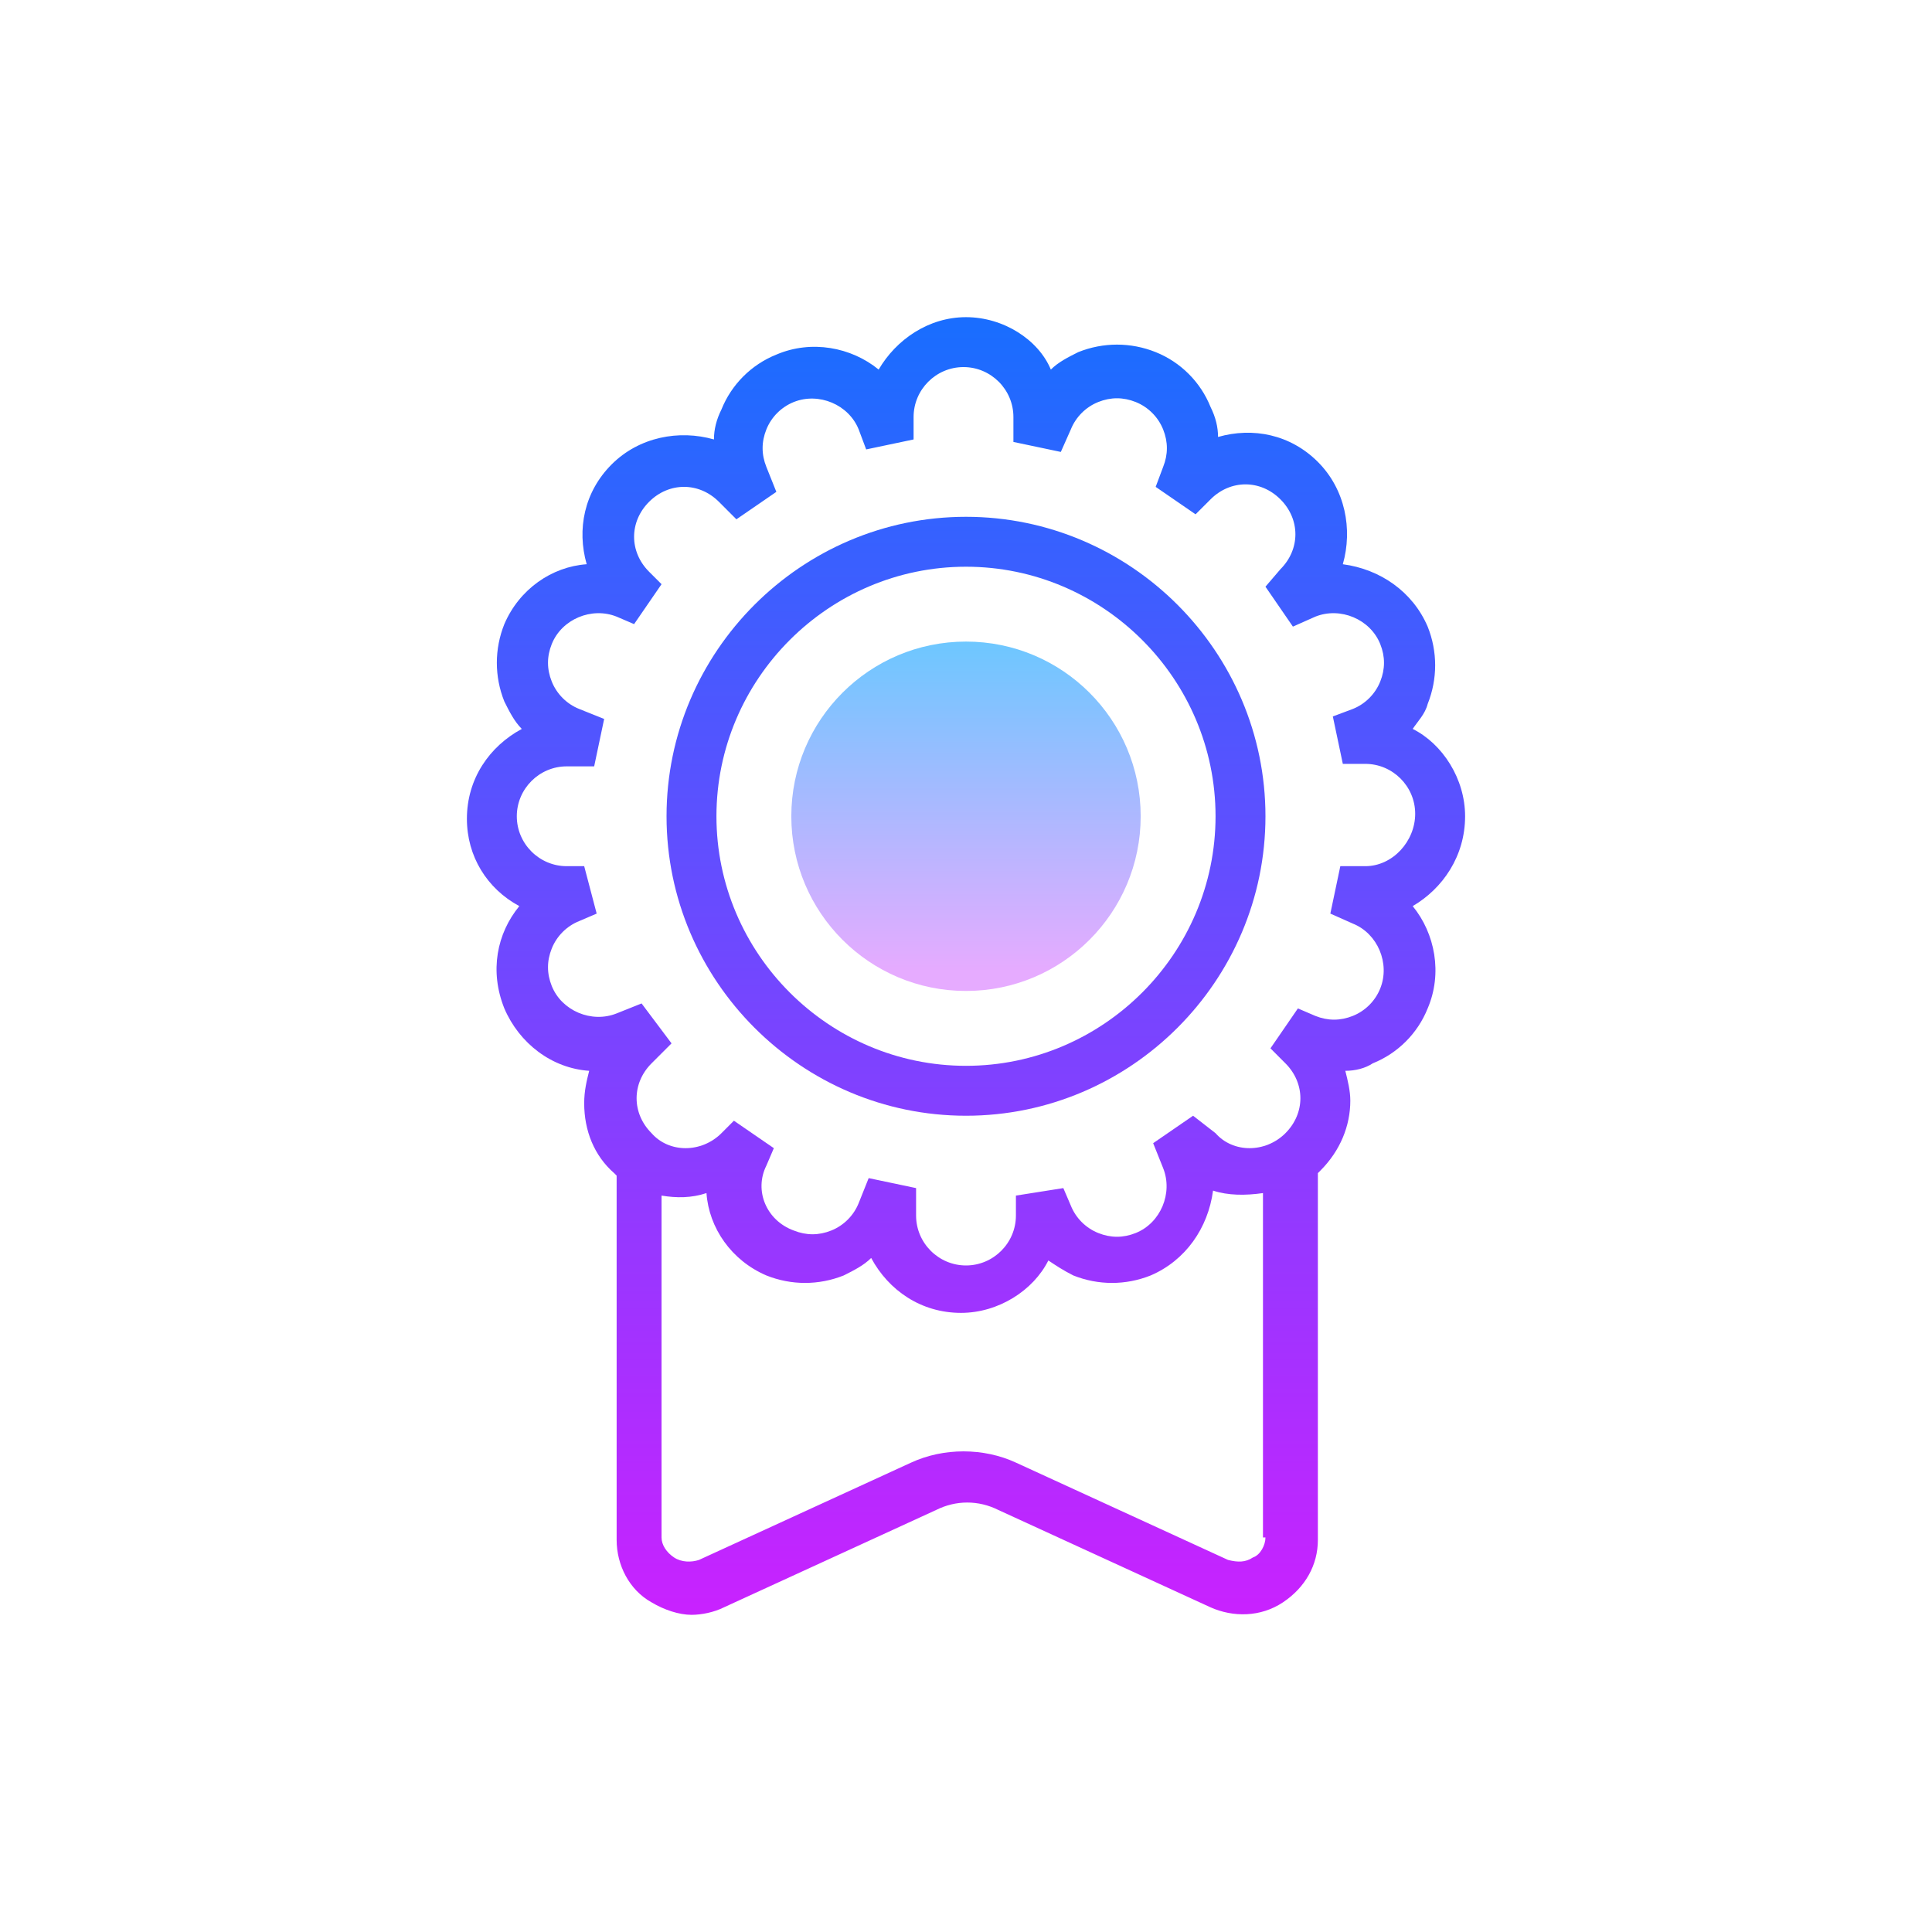
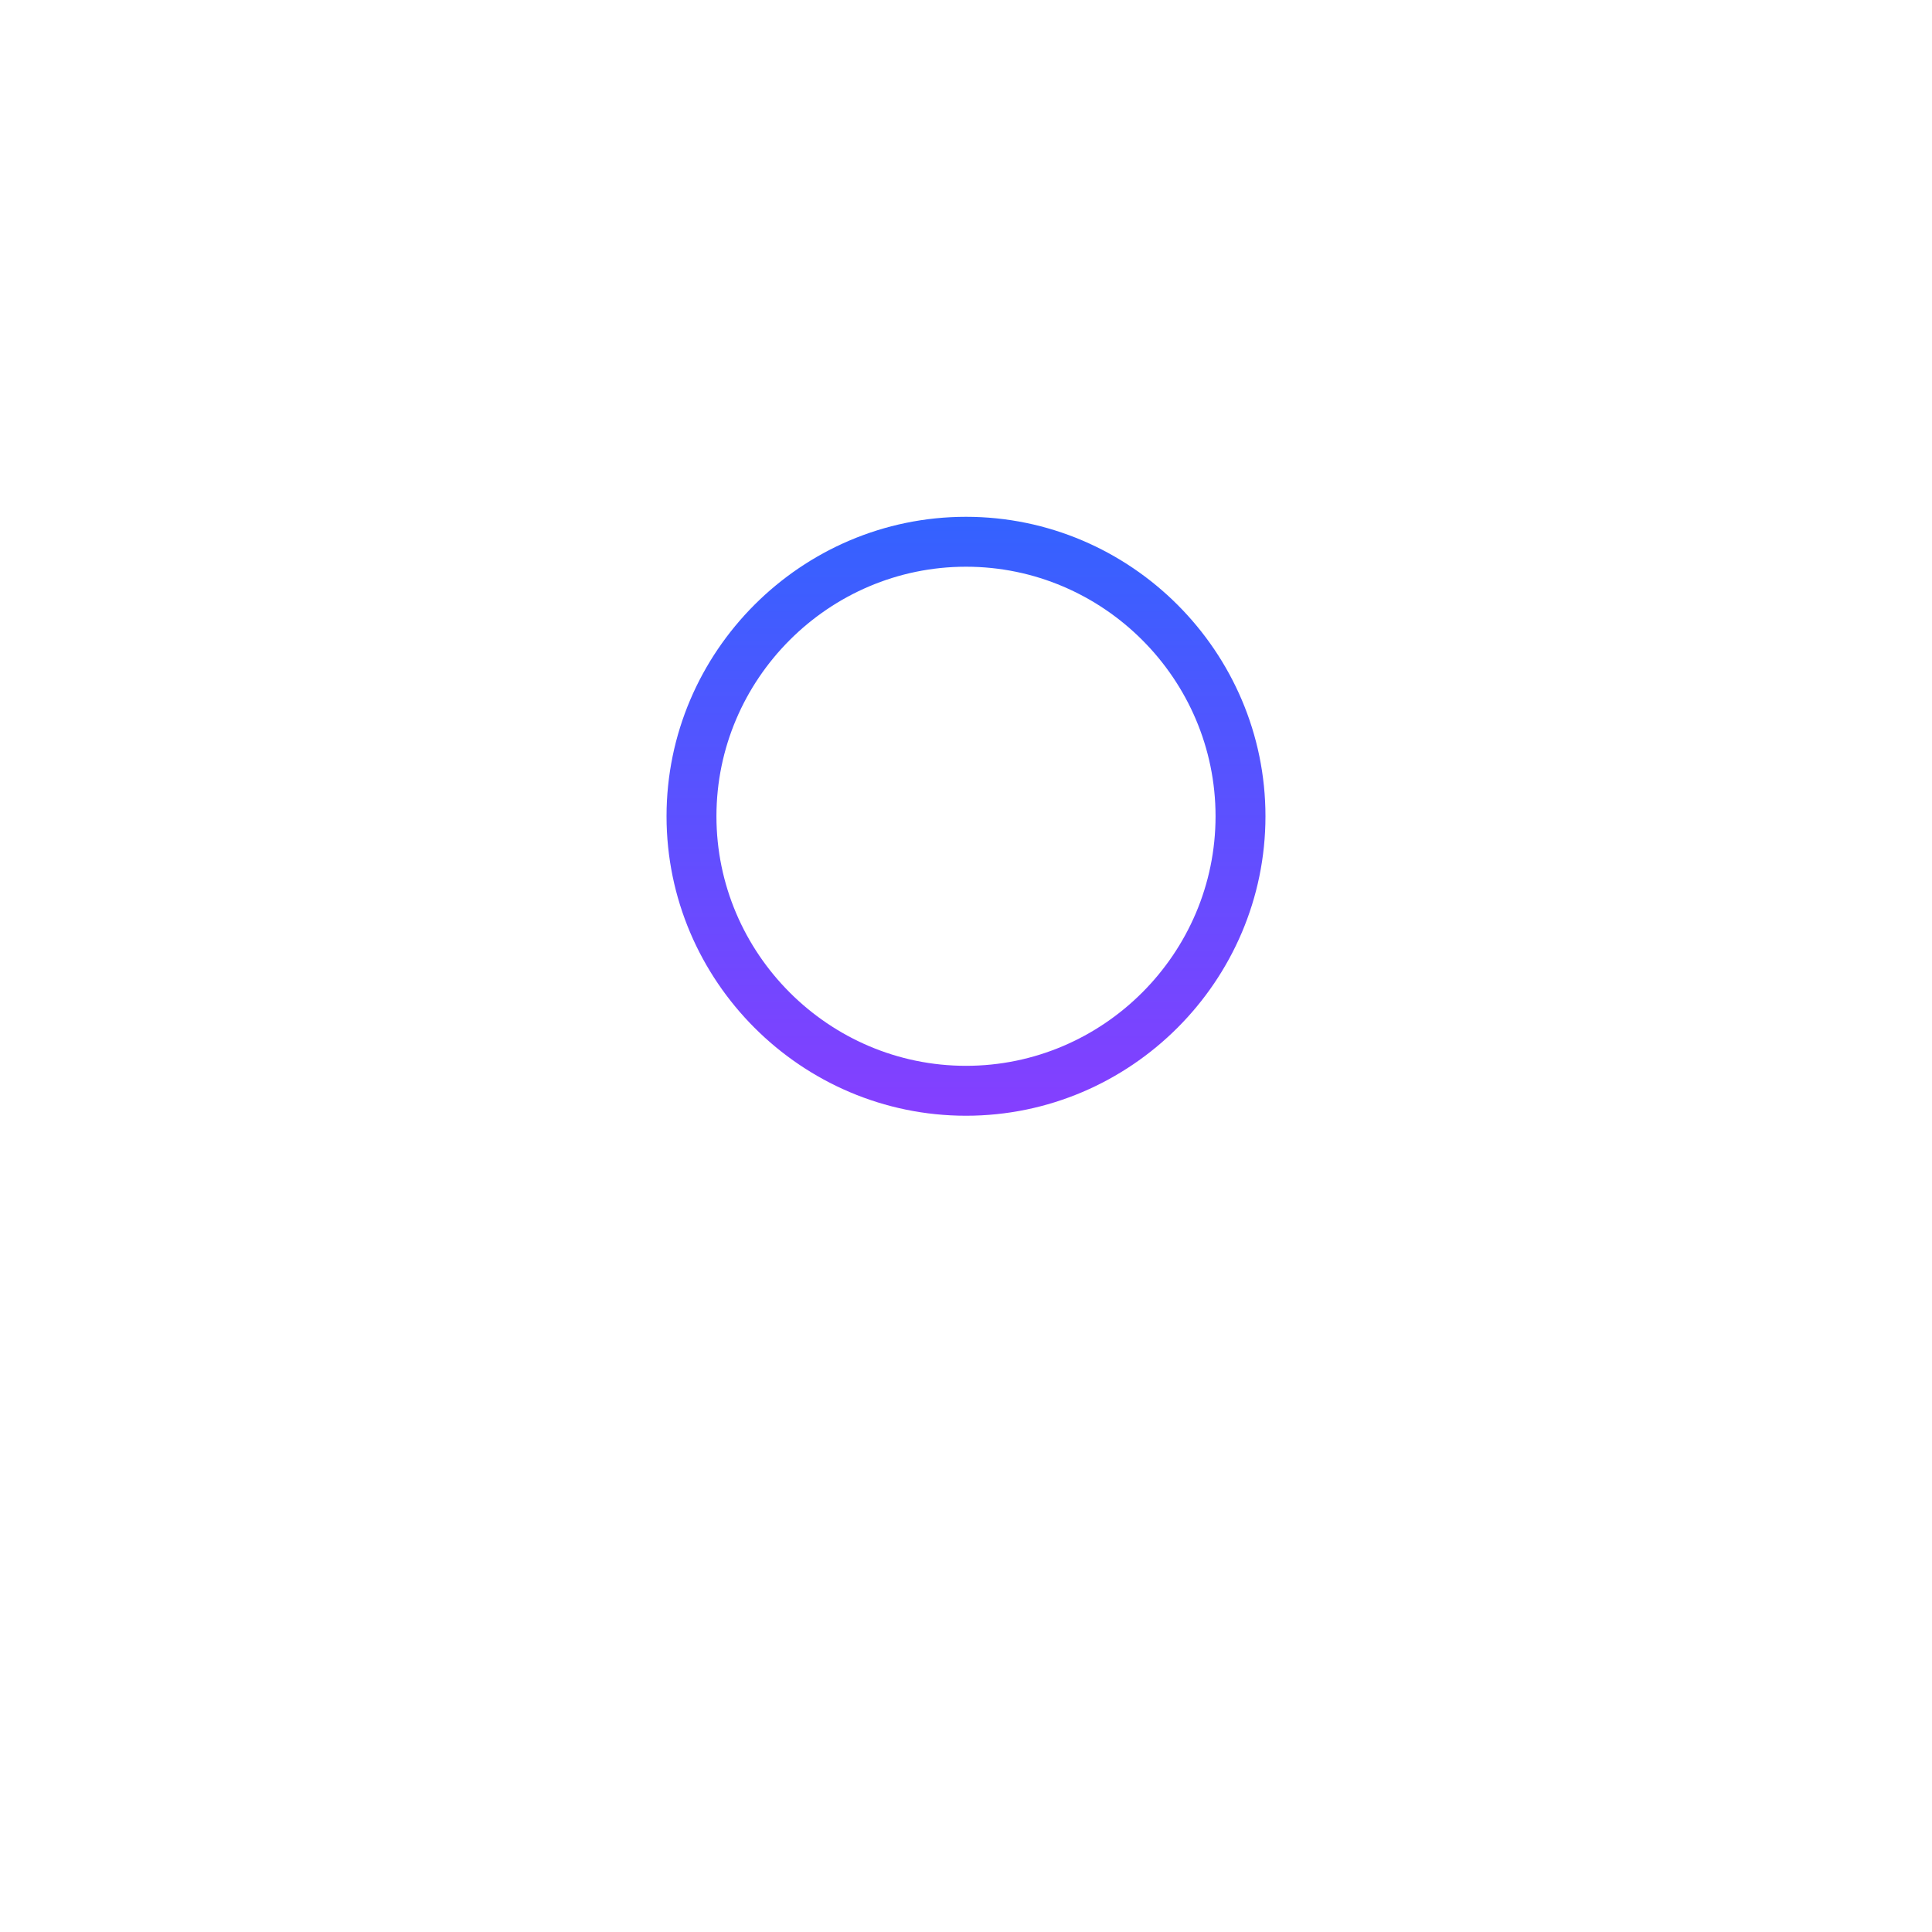
<svg xmlns="http://www.w3.org/2000/svg" width="159" height="159" viewBox="0 0 159 159" fill="none">
  <g clip-path="url(#clip0_8_6)">
-     <path d="M120.575 67.177C120.575 64.097 118.727 61.222 116.262 59.989C116.673 59.373 117.289 58.757 117.494 57.936C118.316 55.882 118.316 53.623 117.494 51.569C116.262 48.694 113.592 46.845 110.512 46.435C111.333 43.559 110.717 40.273 108.458 38.014C106.199 35.755 103.118 35.139 100.243 35.961C100.243 35.139 100.037 34.318 99.627 33.496C98.805 31.442 97.162 29.799 95.109 28.978C93.055 28.156 90.796 28.156 88.742 28.978C87.92 29.389 87.099 29.799 86.483 30.415C85.456 27.951 82.581 26.102 79.5 26.102C76.419 26.102 73.749 27.951 72.312 30.415C70.053 28.567 66.767 27.951 63.892 29.183C61.838 30.005 60.195 31.648 59.373 33.701C58.962 34.523 58.757 35.344 58.757 36.166C55.882 35.344 52.596 35.961 50.337 38.22C48.078 40.479 47.462 43.559 48.283 46.435C45.408 46.64 42.738 48.488 41.506 51.364C40.684 53.417 40.684 55.676 41.506 57.73C41.916 58.552 42.327 59.373 42.943 59.989C40.273 61.427 38.425 64.097 38.425 67.383C38.425 70.463 40.068 73.133 42.738 74.571C40.889 76.83 40.273 79.911 41.506 82.991C42.738 85.867 45.408 87.92 48.488 88.126C48.283 88.947 48.078 89.769 48.078 90.796C48.078 93.055 48.899 95.109 50.542 96.546L50.748 96.751V126.736C50.748 128.79 51.774 130.844 53.623 131.871C54.65 132.487 55.882 132.898 56.909 132.898C57.73 132.898 58.757 132.692 59.579 132.281L77.035 124.272C78.678 123.45 80.527 123.45 82.17 124.272L99.627 132.281C101.475 133.103 103.734 133.103 105.583 131.871C107.431 130.638 108.458 128.79 108.458 126.736V96.546L108.663 96.341C110.306 94.698 111.128 92.644 111.128 90.59C111.128 89.769 110.922 88.947 110.717 88.126C111.538 88.126 112.36 87.92 112.976 87.51C115.03 86.688 116.673 85.045 117.494 82.991C118.727 80.116 118.11 76.83 116.262 74.571C118.727 73.133 120.575 70.463 120.575 67.177ZM104.145 126.531C104.145 127.147 103.734 127.969 103.118 128.174C102.502 128.585 101.886 128.585 101.064 128.379L83.608 120.37C80.938 119.137 77.652 119.137 74.982 120.37L57.525 128.379C56.909 128.585 56.087 128.585 55.471 128.174C54.855 127.763 54.444 127.147 54.444 126.531V98.395C55.676 98.6 56.909 98.6 58.141 98.189C58.346 101.064 60.195 103.734 63.07 104.967C65.124 105.788 67.383 105.788 69.437 104.967C70.258 104.556 71.08 104.145 71.696 103.529C73.133 106.199 75.803 108.047 79.089 108.047C82.17 108.047 85.045 106.199 86.277 103.734C86.894 104.145 87.51 104.556 88.331 104.967C90.385 105.788 92.644 105.788 94.698 104.967C97.573 103.734 99.421 101.064 99.832 97.984C101.064 98.394 102.502 98.394 103.94 98.189V126.531H104.145ZM112.36 71.285H110.306L109.485 75.187L111.333 76.009C113.387 76.83 114.414 79.295 113.592 81.348C113.181 82.375 112.36 83.197 111.333 83.608C110.306 84.018 109.279 84.018 108.252 83.608L106.815 82.991L104.556 86.277L105.788 87.51C106.609 88.331 107.02 89.358 107.02 90.385C107.02 91.412 106.609 92.439 105.788 93.26C104.145 94.903 101.475 94.903 100.037 93.26L98.189 91.823L94.903 94.082L95.725 96.135C96.546 98.189 95.519 100.654 93.466 101.475C92.439 101.886 91.412 101.886 90.385 101.475C89.358 101.064 88.537 100.243 88.126 99.216L87.51 97.778L83.608 98.395V100.038C83.608 102.297 81.759 104.145 79.5 104.145C77.241 104.145 75.392 102.297 75.392 100.038V97.778L71.49 96.957L70.669 99.011C70.258 100.038 69.437 100.859 68.41 101.27C67.383 101.681 66.356 101.681 65.329 101.27C63.07 100.448 62.043 97.984 63.07 95.93L63.686 94.492L60.4 92.233L59.373 93.26C57.73 94.903 55.06 94.903 53.623 93.26C52.801 92.439 52.391 91.412 52.391 90.385C52.391 89.358 52.801 88.331 53.623 87.51L55.266 85.867L52.801 82.581L50.748 83.402C48.694 84.224 46.229 83.197 45.408 81.143C44.997 80.116 44.997 79.089 45.408 78.062C45.819 77.035 46.64 76.214 47.667 75.803L49.105 75.187L48.078 71.285H46.64C44.381 71.285 42.532 69.437 42.532 67.177C42.532 64.918 44.381 63.07 46.64 63.07H48.899L49.721 59.168L47.667 58.346C46.64 57.936 45.819 57.114 45.408 56.087C44.997 55.06 44.997 54.033 45.408 53.007C46.229 50.953 48.694 49.926 50.748 50.748L52.185 51.364L54.444 48.078L53.417 47.051C51.774 45.408 51.774 42.943 53.417 41.3C55.06 39.657 57.525 39.657 59.168 41.3L60.605 42.738L63.892 40.479L63.07 38.425C62.659 37.398 62.659 36.371 63.07 35.344C63.481 34.318 64.302 33.496 65.329 33.085C67.383 32.264 69.847 33.291 70.669 35.344L71.285 36.987L75.187 36.166V34.318C75.187 32.058 77.035 30.21 79.295 30.21C81.554 30.21 83.402 32.058 83.402 34.318V36.371L87.304 37.193L88.126 35.344C88.537 34.318 89.358 33.496 90.385 33.085C91.412 32.675 92.439 32.675 93.466 33.085C94.492 33.496 95.314 34.318 95.725 35.344C96.135 36.371 96.135 37.398 95.725 38.425L95.109 40.068L98.394 42.327L99.627 41.095C101.27 39.452 103.734 39.452 105.377 41.095C107.02 42.738 107.02 45.202 105.377 46.845L104.145 48.283L106.404 51.569L108.252 50.748C110.306 49.926 112.771 50.953 113.592 53.007C114.003 54.033 114.003 55.06 113.592 56.087C113.181 57.114 112.36 57.936 111.333 58.346L109.69 58.962L110.512 62.865H112.36C114.619 62.865 116.467 64.713 116.467 66.972C116.467 69.231 114.619 71.285 112.36 71.285Z" fill="url(#paint0_linear_8_6)" />
    <path d="M79.5 42.532C65.945 42.532 54.855 53.623 54.855 67.177C54.855 80.732 65.945 91.823 79.5 91.823C93.055 91.823 104.145 80.732 104.145 67.177C104.145 53.623 93.055 42.532 79.5 42.532ZM79.5 87.715C68.204 87.715 58.962 78.473 58.962 67.177C58.962 55.882 68.204 46.64 79.5 46.64C90.796 46.64 100.037 55.882 100.037 67.177C100.037 78.473 90.796 87.715 79.5 87.715Z" fill="url(#paint1_linear_8_6)" />
-     <path d="M79.5 81.554C87.44 81.554 93.876 75.117 93.876 67.177C93.876 59.238 87.44 52.801 79.5 52.801C71.56 52.801 65.124 59.238 65.124 67.177C65.124 75.117 71.56 81.554 79.5 81.554Z" fill="url(#paint2_linear_8_6)" />
  </g>
  <defs>
    <linearGradient id="paint0_linear_8_6" x1="79.5" y1="27.107" x2="79.5" y2="132.191" gradientUnits="userSpaceOnUse">
      <stop stop-color="#1A6DFF" />
      <stop offset="1" stop-color="#C822FF" />
    </linearGradient>
    <linearGradient id="paint1_linear_8_6" x1="79.5" y1="27.107" x2="79.5" y2="132.191" gradientUnits="userSpaceOnUse">
      <stop stop-color="#1A6DFF" />
      <stop offset="1" stop-color="#C822FF" />
    </linearGradient>
    <linearGradient id="paint2_linear_8_6" x1="79.5" y1="52.801" x2="79.5" y2="79.909" gradientUnits="userSpaceOnUse">
      <stop stop-color="#6DC7FF" />
      <stop offset="1" stop-color="#E6ABFF" />
    </linearGradient>
    <clipPath id="clip0_8_6">
      <rect width="159" height="159" fill="white" />
    </clipPath>
  </defs>
</svg>